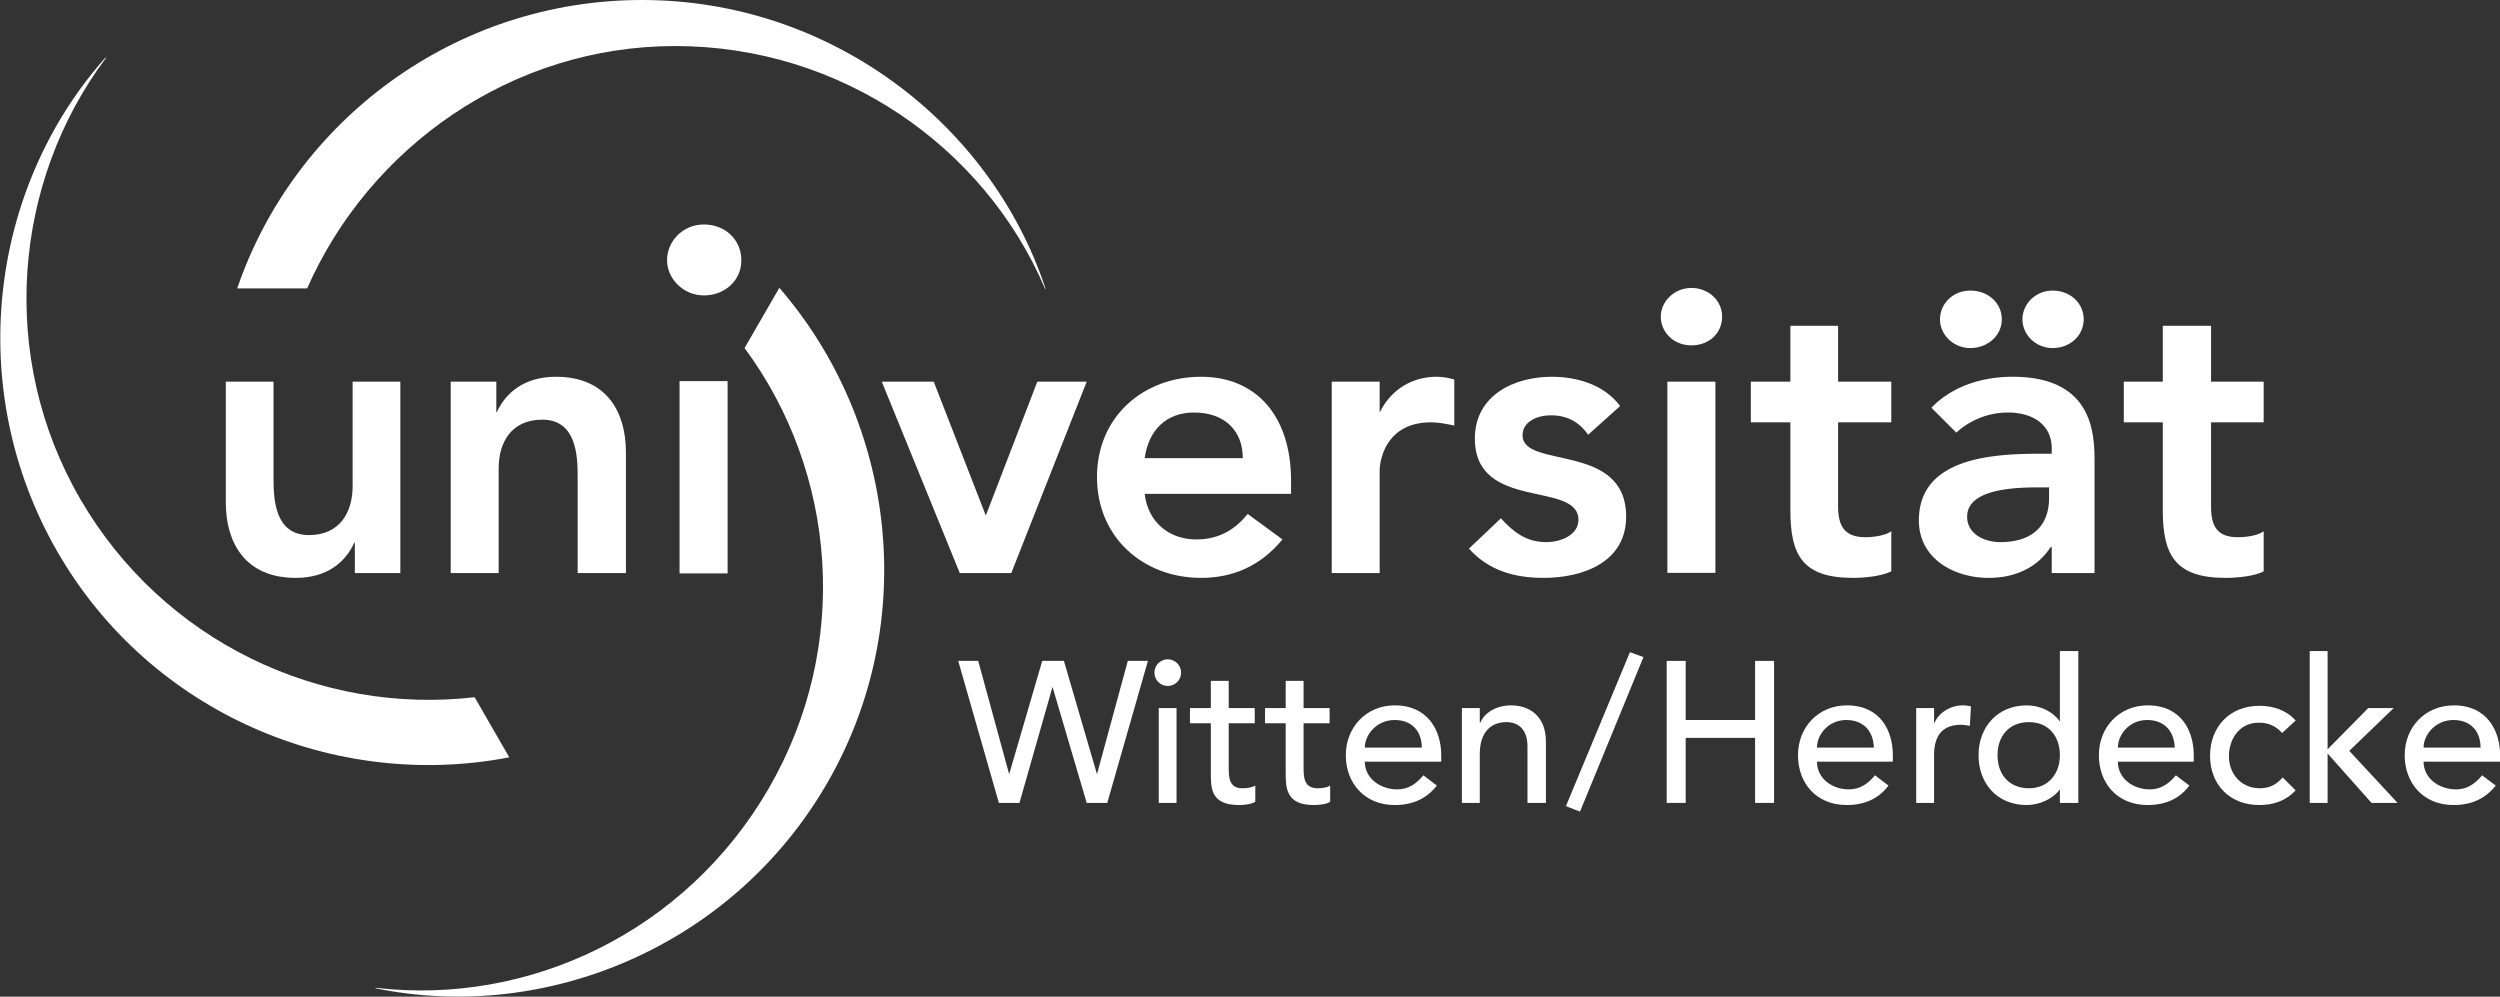
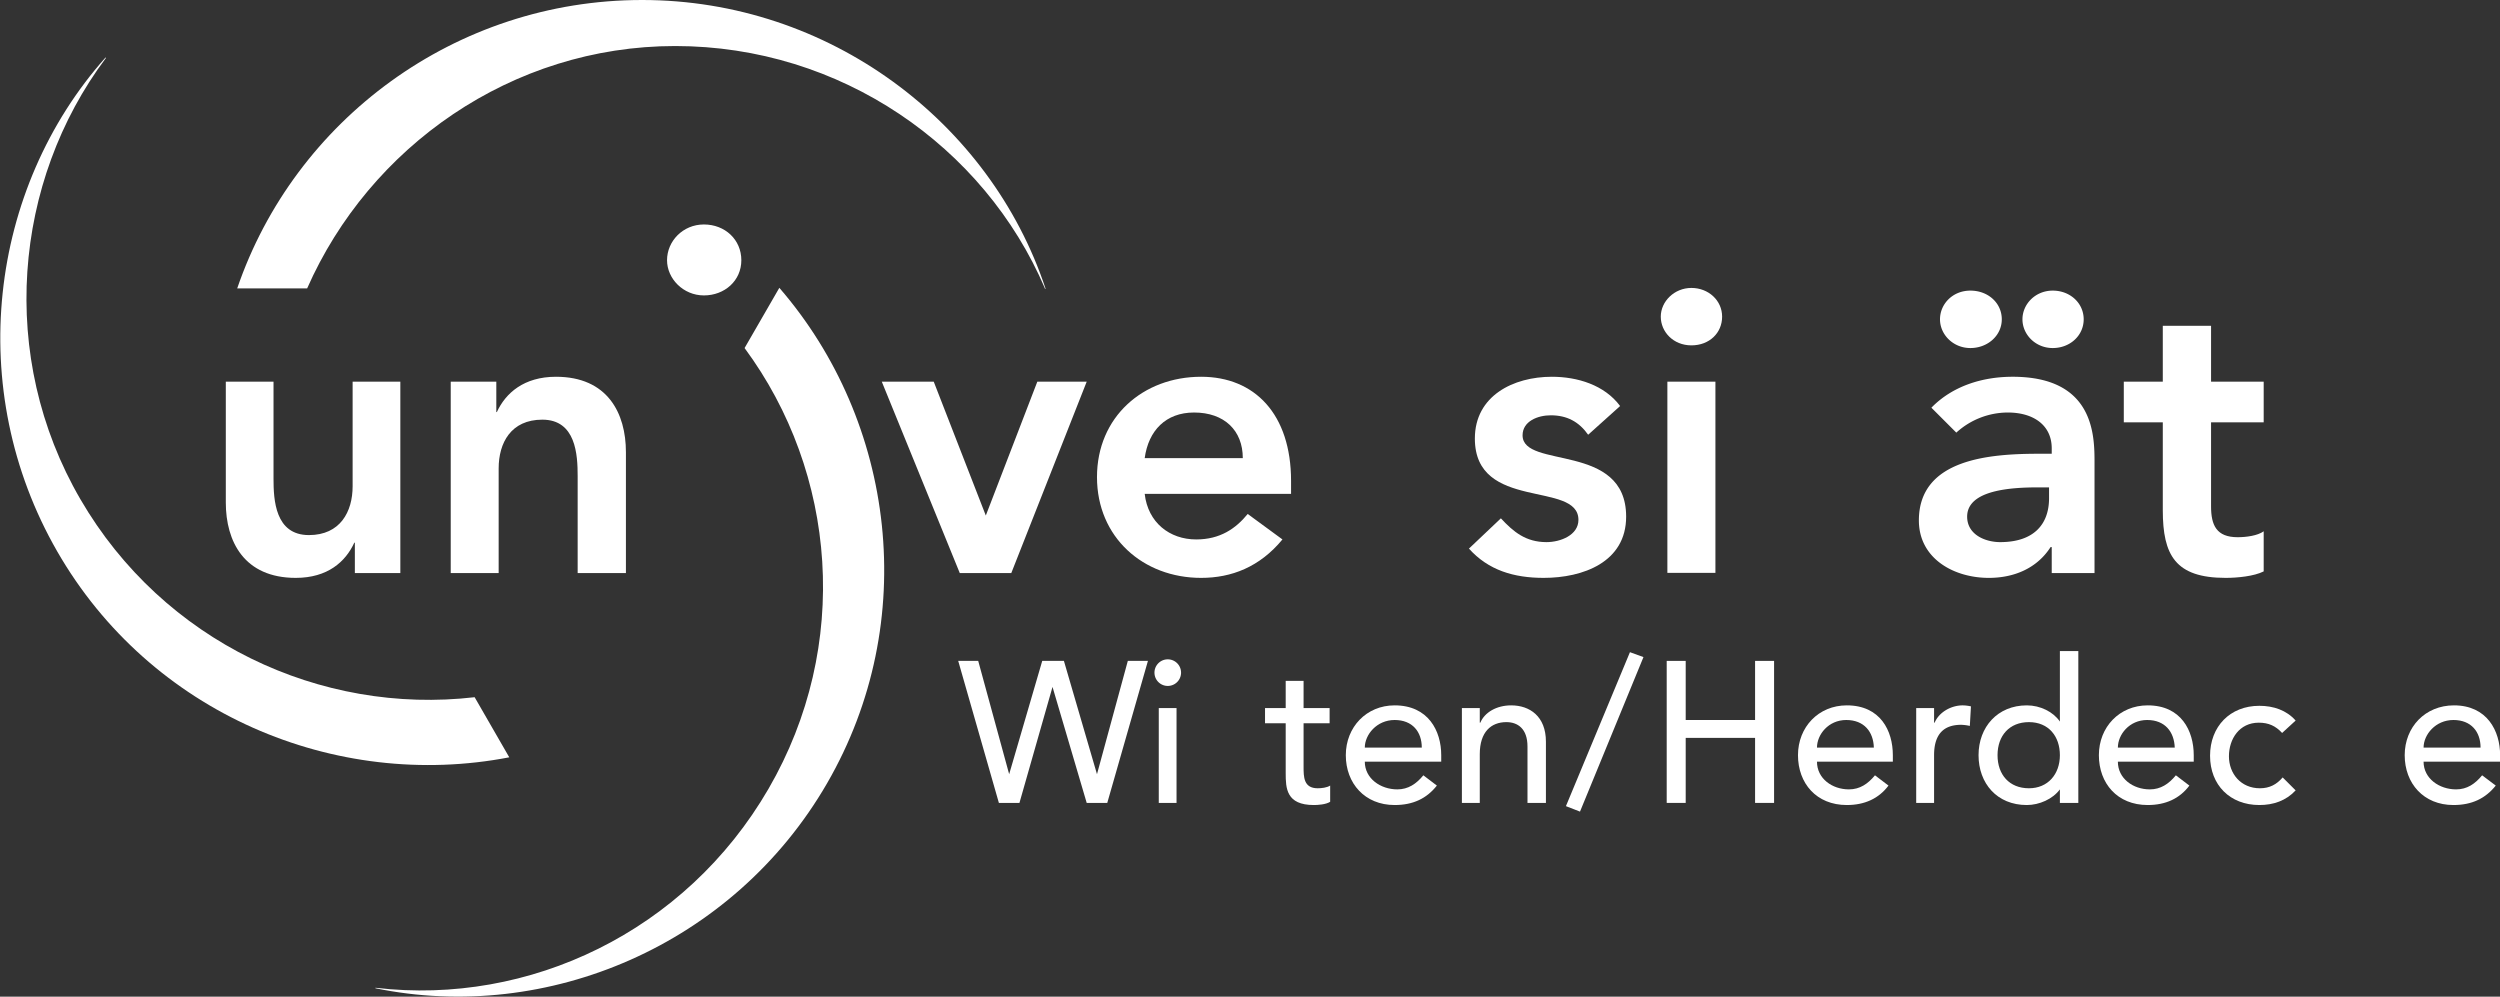
<svg xmlns="http://www.w3.org/2000/svg" id="Ebene_1" data-name="Ebene 1" viewBox="0 0 2237.5 892">
  <rect x="0" y="0" width="2237.5" height="892" fill="#333333" stroke="none" />
  <defs>
    <style>.cls-1,.cls-2{fill:#fff;}.cls-2{fill-rule:evenodd;}</style>
  </defs>
  <title>universitaet_witten-herdecke</title>
  <g id="Ebene_1-2" data-name="Ebene_1">
    <polygon class="cls-1" points="894 718.6 912.4 718.6 942 614.8 972.6 718.6 991 718.6 1027.4 591.5 1009.4 591.5 981.8 692.9 952.2 591.5 932.8 591.5 903.2 692.9 875.5 591.5 857.6 591.5 894 718.6" />
    <path class="cls-2" d="M1037.3,633.7h15.9v84.9h-15.9Zm-3.8-30.6a11.9,11.9,0,0,0,23.7,0,11.9,11.9,0,1,0-23.7,0Z" transform="translate(-0.2 0)" />
-     <path class="cls-1" d="M1123.2,633.7h-23.3V609.4h-16v24.3h-18.7v13.6h18.7v44.6c0,13.6,0,28.6,25.2,28.6,3.4,0,10.7-.4,14.6-2.9V703.1c-3.4,1.9-7.8,2.4-11.6,2.4-12.2,0-12.2-10.2-12.2-19.4V647.3h23.3V633.7Z" transform="translate(-0.2 0)" />
    <path class="cls-1" d="M1190.2,633.7h-23.3V609.4h-16v24.3h-18.5v13.6h18.5v44.6c0,13.6.5,28.6,25.2,28.6,3.4,0,10.7-.4,14.6-2.9V703.1c-3,1.9-7.8,2.4-11.2,2.4-12.6,0-12.6-10.2-12.6-19.4V647.3h23.3V633.7Z" transform="translate(-0.2 0)" />
    <path class="cls-2" d="M1290.1,681.7v-5.8c0-21.8-11.6-44.6-41.7-44.6-25.2,0-43.7,19.4-43.7,44.6s17,44.6,43.7,44.6c16.5,0,28.6-5.8,37.8-17.4l-12.1-9.2c-6.3,7.7-13.6,12.6-23.3,12.6-15,0-29.1-9.7-29.1-24.8Zm-68.4-12.6c0-11.6,10.7-24.7,26.7-24.7s24.3,10.6,24.3,24.7Z" transform="translate(-0.2 0)" />
    <path class="cls-1" d="M1308.6,718.6h16V674.9c0-19.9,10.2-28.6,23.8-28.6,10.1,0,18.9,5.8,18.9,21.8v50.5h16.5V663.8c0-22.8-14.6-32.5-31.1-32.5-13.1,0-23.8,6.3-27.6,15.5h-.5V633.7h-16v84.9Z" transform="translate(-0.2 0)" />
    <polygon class="cls-1" points="1470.9 588.1 1458.8 583.7 1401.5 721.5 1414.1 726.4 1470.9 588.1" />
    <polygon class="cls-1" points="1491.7 718.6 1508.7 718.6 1508.7 660.4 1570.8 660.4 1570.8 718.6 1587.8 718.6 1587.8 591.5 1570.8 591.5 1570.8 644.4 1508.7 644.4 1508.7 591.5 1491.7 591.5 1491.7 718.6" />
    <path class="cls-2" d="M1694.3,681.7v-5.8c0-21.8-11.1-44.6-41.2-44.6-25.3,0-43.7,19.4-43.7,44.6s16.5,44.6,43.7,44.6c16,0,28.6-5.8,37.3-17.4l-12.1-9.2c-6.3,7.7-13.6,12.6-23.3,12.6-15,0-28.6-9.7-28.6-24.8Zm-67.9-12.6c0-11.6,10.2-24.7,26.2-24.7s24.3,10.6,24.7,24.7Z" transform="translate(-0.2 0)" />
    <path class="cls-1" d="M1715.2,718.6h16V675.9c0-18.9,8.7-27.2,24.2-27.2a40.6,40.6,0,0,1,7.8,1l1-17.5a37.3,37.3,0,0,0-7.3-.9c-10.7,0-21.4,6.3-25.2,15.5h-.5V633.7h-16Z" transform="translate(-0.2 0)" />
    <path class="cls-2" d="M1860.3,582.7h-16.5v63.1c-5.9-8.7-17.5-14.5-29.6-14.5-26.2,0-43.2,19.4-43.2,44.6s16.5,44.6,43.2,44.6c11.1,0,23.2-5.3,29.6-14h0v12.1h16.5V582.7Zm-44.2,122.8c-17.5,0-28.1-12.1-28.1-29.6s10.6-29.6,28.1-29.6,27.7,12.6,27.7,29.6S1833.1,705.5,1816.1,705.5Z" transform="translate(-0.2 0)" />
    <path class="cls-2" d="M1963.6,681.7v-5.8c0-21.8-11.2-44.6-41.2-44.6-25.3,0-43.7,19.4-43.7,44.6s16.5,44.6,43.7,44.6c16.1,0,28.6-5.8,37.3-17.4l-12.1-9.2c-6.3,7.7-13.6,12.6-23.3,12.6-15,0-28.6-9.7-28.6-24.8Zm-67.9-12.6c0-11.6,10.2-24.7,26.2-24.7s24.2,10.6,24.7,24.7Z" transform="translate(-0.2 0)" />
    <path class="cls-1" d="M2054.8,644.9c-8.2-9.3-19.9-13.2-32.5-13.2-26.2,0-44.1,18.5-44.1,44.7s17.9,44.1,44.1,44.1c12.6,0,23.8-3.8,32.5-13.1l-11.6-11.6c-5.4,6.3-11.7,9.7-20.4,9.7-17,0-27.7-13.1-27.7-28.6s9.3-30.1,26.7-30.1c8.8,0,15.1,2.9,20.9,9.2l12.1-11.1Z" transform="translate(-0.2 0)" />
-     <polygon class="cls-1" points="2067.2 718.6 2083.2 718.6 2083.2 674.4 2122.5 718.6 2145.8 718.6 2102.6 672 2142.4 633.7 2119.6 633.7 2083.2 670.6 2083.2 582.7 2067.2 582.7 2067.2 718.6" />
    <path class="cls-2" d="M2237.8,681.7v-5.8c0-21.8-11.7-44.6-41.3-44.6-25.7,0-44.1,19.4-44.1,44.6s16.9,44.6,43.6,44.6c16.5,0,28.6-5.8,37.9-17.4l-12.2-9.2c-6.3,7.7-13.5,12.6-23.3,12.6-15,0-29.1-9.7-29.1-24.8Zm-68.5-12.6c0-11.6,10.7-24.7,26.7-24.7s24.3,10.6,24.3,24.7Z" transform="translate(-0.2 0)" />
    <path class="cls-1" d="M358.5,341.6H315.8v93.6c0,22.8-11.1,43.7-39.1,43.7-30.3,0-31.7-31.5-31.7-50.5V341.6H202.3V449.8c0,34.9,16.5,67.4,62.6,67.4,28.6,0,44.6-14.5,52.4-31.5h.5v27.2h40.7V341.6Z" transform="translate(-0.2 0)" />
    <path class="cls-1" d="M403.6,512.9h42.9V419.2c0-22.8,11-43.6,39.1-43.6,30.1,0,31.6,31.5,31.6,50.4v86.9h43.2V404.7c0-35-16.5-67.5-62.6-67.5-28.7,0-45.1,14.6-52.9,31.6h-.5V341.6H403.6V512.9Z" transform="translate(-0.2 0)" />
-     <polygon class="cls-1" points="608.2 341.1 651.2 341.1 651.2 513.2 608.2 513.2 608.2 341.1" />
    <polygon class="cls-1" points="859 512.9 905.1 512.9 972.6 341.6 928.4 341.6 882.3 461.4 835.7 341.6 789.2 341.6 859 512.9" />
    <path class="cls-2" d="M1155.7,442V430.4c0-59.7-32.5-93.2-80.5-93.2-51.9,0-93.2,35.9-93.2,89.8s41.3,90.2,93.2,90.2c27.2,0,52.4-9.7,72.8-34.4L1116.9,460c-10.7,13.1-24.7,22.8-46.1,22.8-23.8,0-43.2-15.1-46.1-40.8Zm-131-32c3.4-24.7,18.9-40.8,44.2-40.8,27.1,0,43.6,16.1,43.6,40.8Z" transform="translate(-0.2 0)" />
-     <path class="cls-1" d="M1192.1,512.9H1235V421.2c0-9.3,5.6-43.2,45.9-43.2,6.8,0,13.6,1.4,20.9,2.9V339.7a56.4,56.4,0,0,0-15.6-2.5c-22.3,0-41.2,11.7-50.9,31.6h-.3V341.6h-42.9V512.9Z" transform="translate(-0.2 0)" />
    <path class="cls-1" d="M1450.2,363.4c-14-18.9-38.3-26.2-61.1-26.2-34.4,0-68.9,17-68.9,55.3,0,65.5,92.7,37.4,92.7,72.8,0,13.6-16,19.9-28.6,19.9-18.5,0-29.6-9.2-40.8-21.3L1314.9,491c17.4,19.4,40.2,26.2,66.9,26.2,35.1,0,73.8-14,73.8-54.8,0-67-92.7-42.2-92.7-72.8,0-12.6,13.6-17.9,25.2-17.9,14.6,0,25.3,5.8,33.5,17.4l28.6-25.7Z" transform="translate(-0.2 0)" />
    <path class="cls-2" d="M1492.5,341.6h43V512.7h-43Zm-5.9-58.2c0,13.6,11.2,25.7,27.4,25.7s27.5-11.2,27.5-25.7-12.2-25.7-27.5-25.7S1486.6,269.8,1486.6,283.4Z" transform="translate(-0.2 0)" />
-     <path class="cls-1" d="M1602.6,378v78.6c0,40.3,10.7,60.6,56.3,60.6,9.7,0,24.9-1.4,34-5.8V475.5c-5.4,3.9-16,5.3-23.3,5.3-19,0-24.3-10.6-24.3-27.6V378h47.6V341.6h-47.6v-50h-42.7v50h-35.4V378Z" transform="translate(-0.2 0)" />
    <path class="cls-2" d="M1736.5,285.8c0,13.6,11.7,25.7,27.2,25.7s28.1-11.2,28.1-25.7-12.1-25.7-28.1-25.7S1736.5,272.2,1736.5,285.8Zm73.8,0c0,13.6,11.6,25.7,27.1,25.7s27.7-11.2,27.7-25.7-12.1-25.7-27.7-25.7S1810.3,272.2,1810.3,285.8Zm26.2,227.1h38.3V414.4c0-24.3,0-77.2-73.3-77.2-27.1,0-53.8,8.3-72.7,27.7l22.3,22.3a68.6,68.6,0,0,1,46.1-18c22.8,0,39.3,11.2,39.3,32.1v4.8h-10.7c-43.2,0-108.2,3.9-108.2,59.7,0,34,31.1,51.4,62.6,51.4,22.8,0,43.2-8.7,55.3-27.6h1v23.3Zm-2.4-67c0,23.8-14.1,39.3-43.7,39.3-13.6,0-29.6-6.8-29.6-22.8,0-24.3,40.7-26.2,64-26.2h9.3v9.7Z" transform="translate(-0.2 0)" />
    <path class="cls-1" d="M1935.9,378v78.6c0,40.3,11.2,60.6,56.3,60.6,10.2,0,25.3-1.4,34-5.8V475.5c-5.3,3.9-15.5,5.3-23.3,5.3-18.9,0-23.8-10.6-23.8-27.6V378h47.1V341.6h-47.1v-50h-43.2v50H1901V378Z" transform="translate(-0.2 0)" />
    <path class="cls-1" d="M212.5,258.1C263.9,107.7,407.5,0,574.9,0s311.5,109.2,361,258.1h0c0,.5,0,.5-.5.5v-.5C881.1,131,752.5,41.2,604.5,41.2c-146.5,0-273.6,90.3-329.4,216.9Z" transform="translate(-0.2 0)" />
    <path class="cls-2" d="M456,677.8C300.3,707.9,134.8,638.5,51.4,493.5S-9.8,168.9,94.7,51.4h0l.3.5h0C12.1,162.5-2,319.3,72.2,446.9S287.2,640,425,624l31,53.8Z" transform="translate(-0.2 0)" />
    <path class="cls-1" d="M697.7,257.6c103.8,119.9,126.6,298.5,42.7,443.5S490,916.1,336.2,884.5h0v-.4h.5c136.8,16,277-50,351.3-178.1s61.1-282.9-21.4-394.5l31.1-53.9Z" transform="translate(-0.2 0)" />
    <path class="cls-1" d="M602.6,232.9c0,13.6,11.6,25.7,27.6,25.7s28.2-11.1,28.2-25.7-12.1-26.2-28.2-26.2-27.6,12.1-27.6,26.2Z" transform="translate(-0.2 0)" />
    <path class="cls-1" d="M602.6,232.9h5.3c0,10.7,9.2,20.4,22.3,20.4s22.8-8.8,22.8-20.4S643.3,212,630.2,212s-22.3,9.7-22.3,20.9H597.2c0-17,14.1-32,33-32s33.5,13.6,33.5,32-15,31.5-33.5,31.5-33-15-33-31.5Z" transform="translate(-0.2 0)" />
  </g>
</svg>